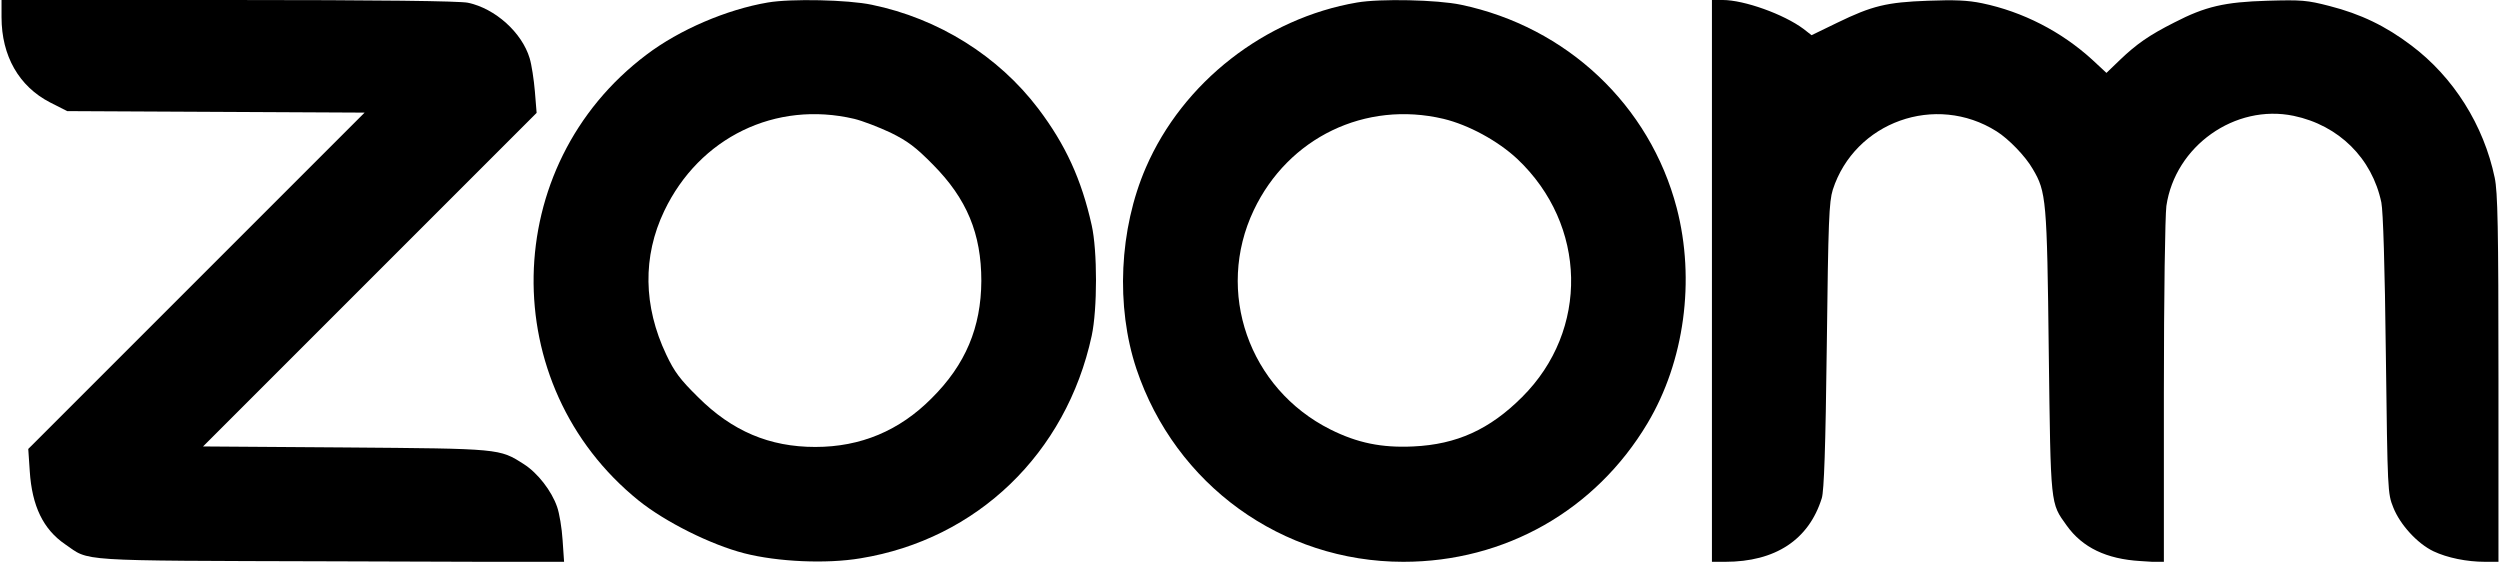
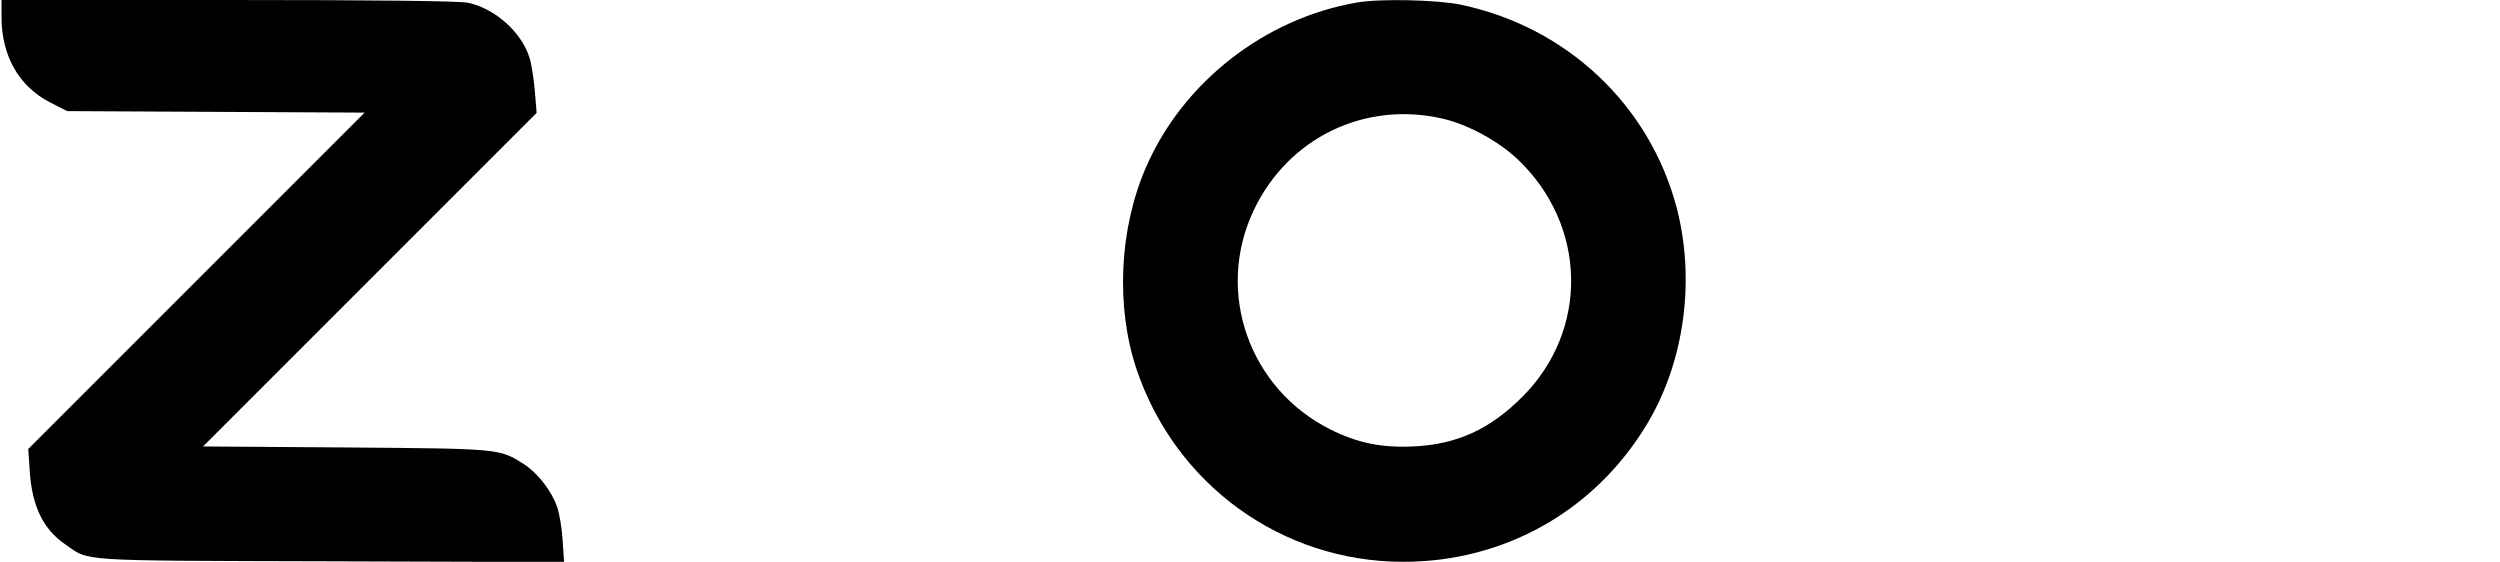
<svg xmlns="http://www.w3.org/2000/svg" version="1.0" width="1000" height="224.723" viewBox="0 0 1000 225" preserveAspectRatio="xMidYMid meet">
  <g transform="translate(0,225) scale(0.1,-0.1)" fill="#000000" stroke="none">
    <path d="M0 2181 c0 -155 70 -277 194 -341 l69 -35 596 -3 595 -3 -673 -673 -674 -674 6 -89 c9 -140 54 -233 142 -293 100 -69 31 -65 1064 -68 l934 -3 -6 88 c-3 48 -13 108 -22 133 -22 64 -78 136 -133 171 -99 63 -92 62 -716 67 l-569 4 668 668 668 668 -7 86 c-4 47 -13 107 -21 133 -31 103 -138 199 -247 222 -32 7 -355 11 -958 11 l-910 0 0 -69z" />
-     <path d="M3069 2240 c-165 -28 -354 -109 -486 -209 -590 -444 -605 -1323 -31 -1786 106 -85 287 -176 423 -211 133 -34 328 -43 465 -20 467 76 824 420 926 891 23 107 23 341 0 443 -41 184 -105 323 -214 467 -160 211 -400 361 -667 416 -95 20 -323 25 -416 9z m346 -466 c33 -8 98 -33 145 -55 69 -34 101 -58 170 -128 136 -137 194 -277 194 -466 -1 -186 -63 -335 -199 -470 -129 -130 -284 -195 -466 -195 -183 0 -333 63 -470 200 -71 70 -94 100 -127 170 -92 194 -95 393 -8 575 141 295 446 443 761 369z" />
    <path d="M5429 2240 c-369 -63 -698 -319 -846 -661 -107 -247 -121 -556 -38 -806 156 -465 583 -773 1069 -773 407 0 770 206 978 555 148 248 192 574 117 862 -108 412 -440 725 -864 814 -95 20 -323 25 -416 9z m346 -466 c100 -24 218 -88 296 -161 279 -264 288 -685 19 -953 -130 -130 -262 -190 -436 -198 -127 -6 -224 14 -332 68 -327 164 -462 552 -307 878 138 291 447 440 760 366z" />
-     <path d="M6850 1125 l0 -1125 53 0 c201 0 335 88 387 255 9 29 15 199 20 610 6 504 9 576 24 625 88 272 412 388 656 234 48 -30 116 -100 145 -151 54 -91 57 -123 64 -733 8 -622 6 -603 72 -695 63 -88 159 -134 295 -142 l94 -6 0 679 c0 398 5 708 10 749 35 240 275 410 510 361 181 -38 314 -170 351 -347 7 -34 14 -257 18 -609 7 -548 7 -556 30 -613 27 -68 96 -144 161 -175 55 -26 133 -42 206 -42 l54 0 0 734 c0 605 -3 747 -15 804 -44 211 -165 403 -334 530 -103 78 -203 126 -328 158 -89 23 -111 25 -248 21 -172 -5 -249 -23 -373 -87 -101 -51 -151 -86 -218 -150 l-54 -52 -57 53 c-124 113 -278 192 -441 226 -58 12 -111 14 -217 10 -165 -6 -223 -20 -363 -88 l-103 -50 -32 25 c-79 59 -238 116 -324 116 l-43 0 0 -1125z" />
  </g>
</svg>